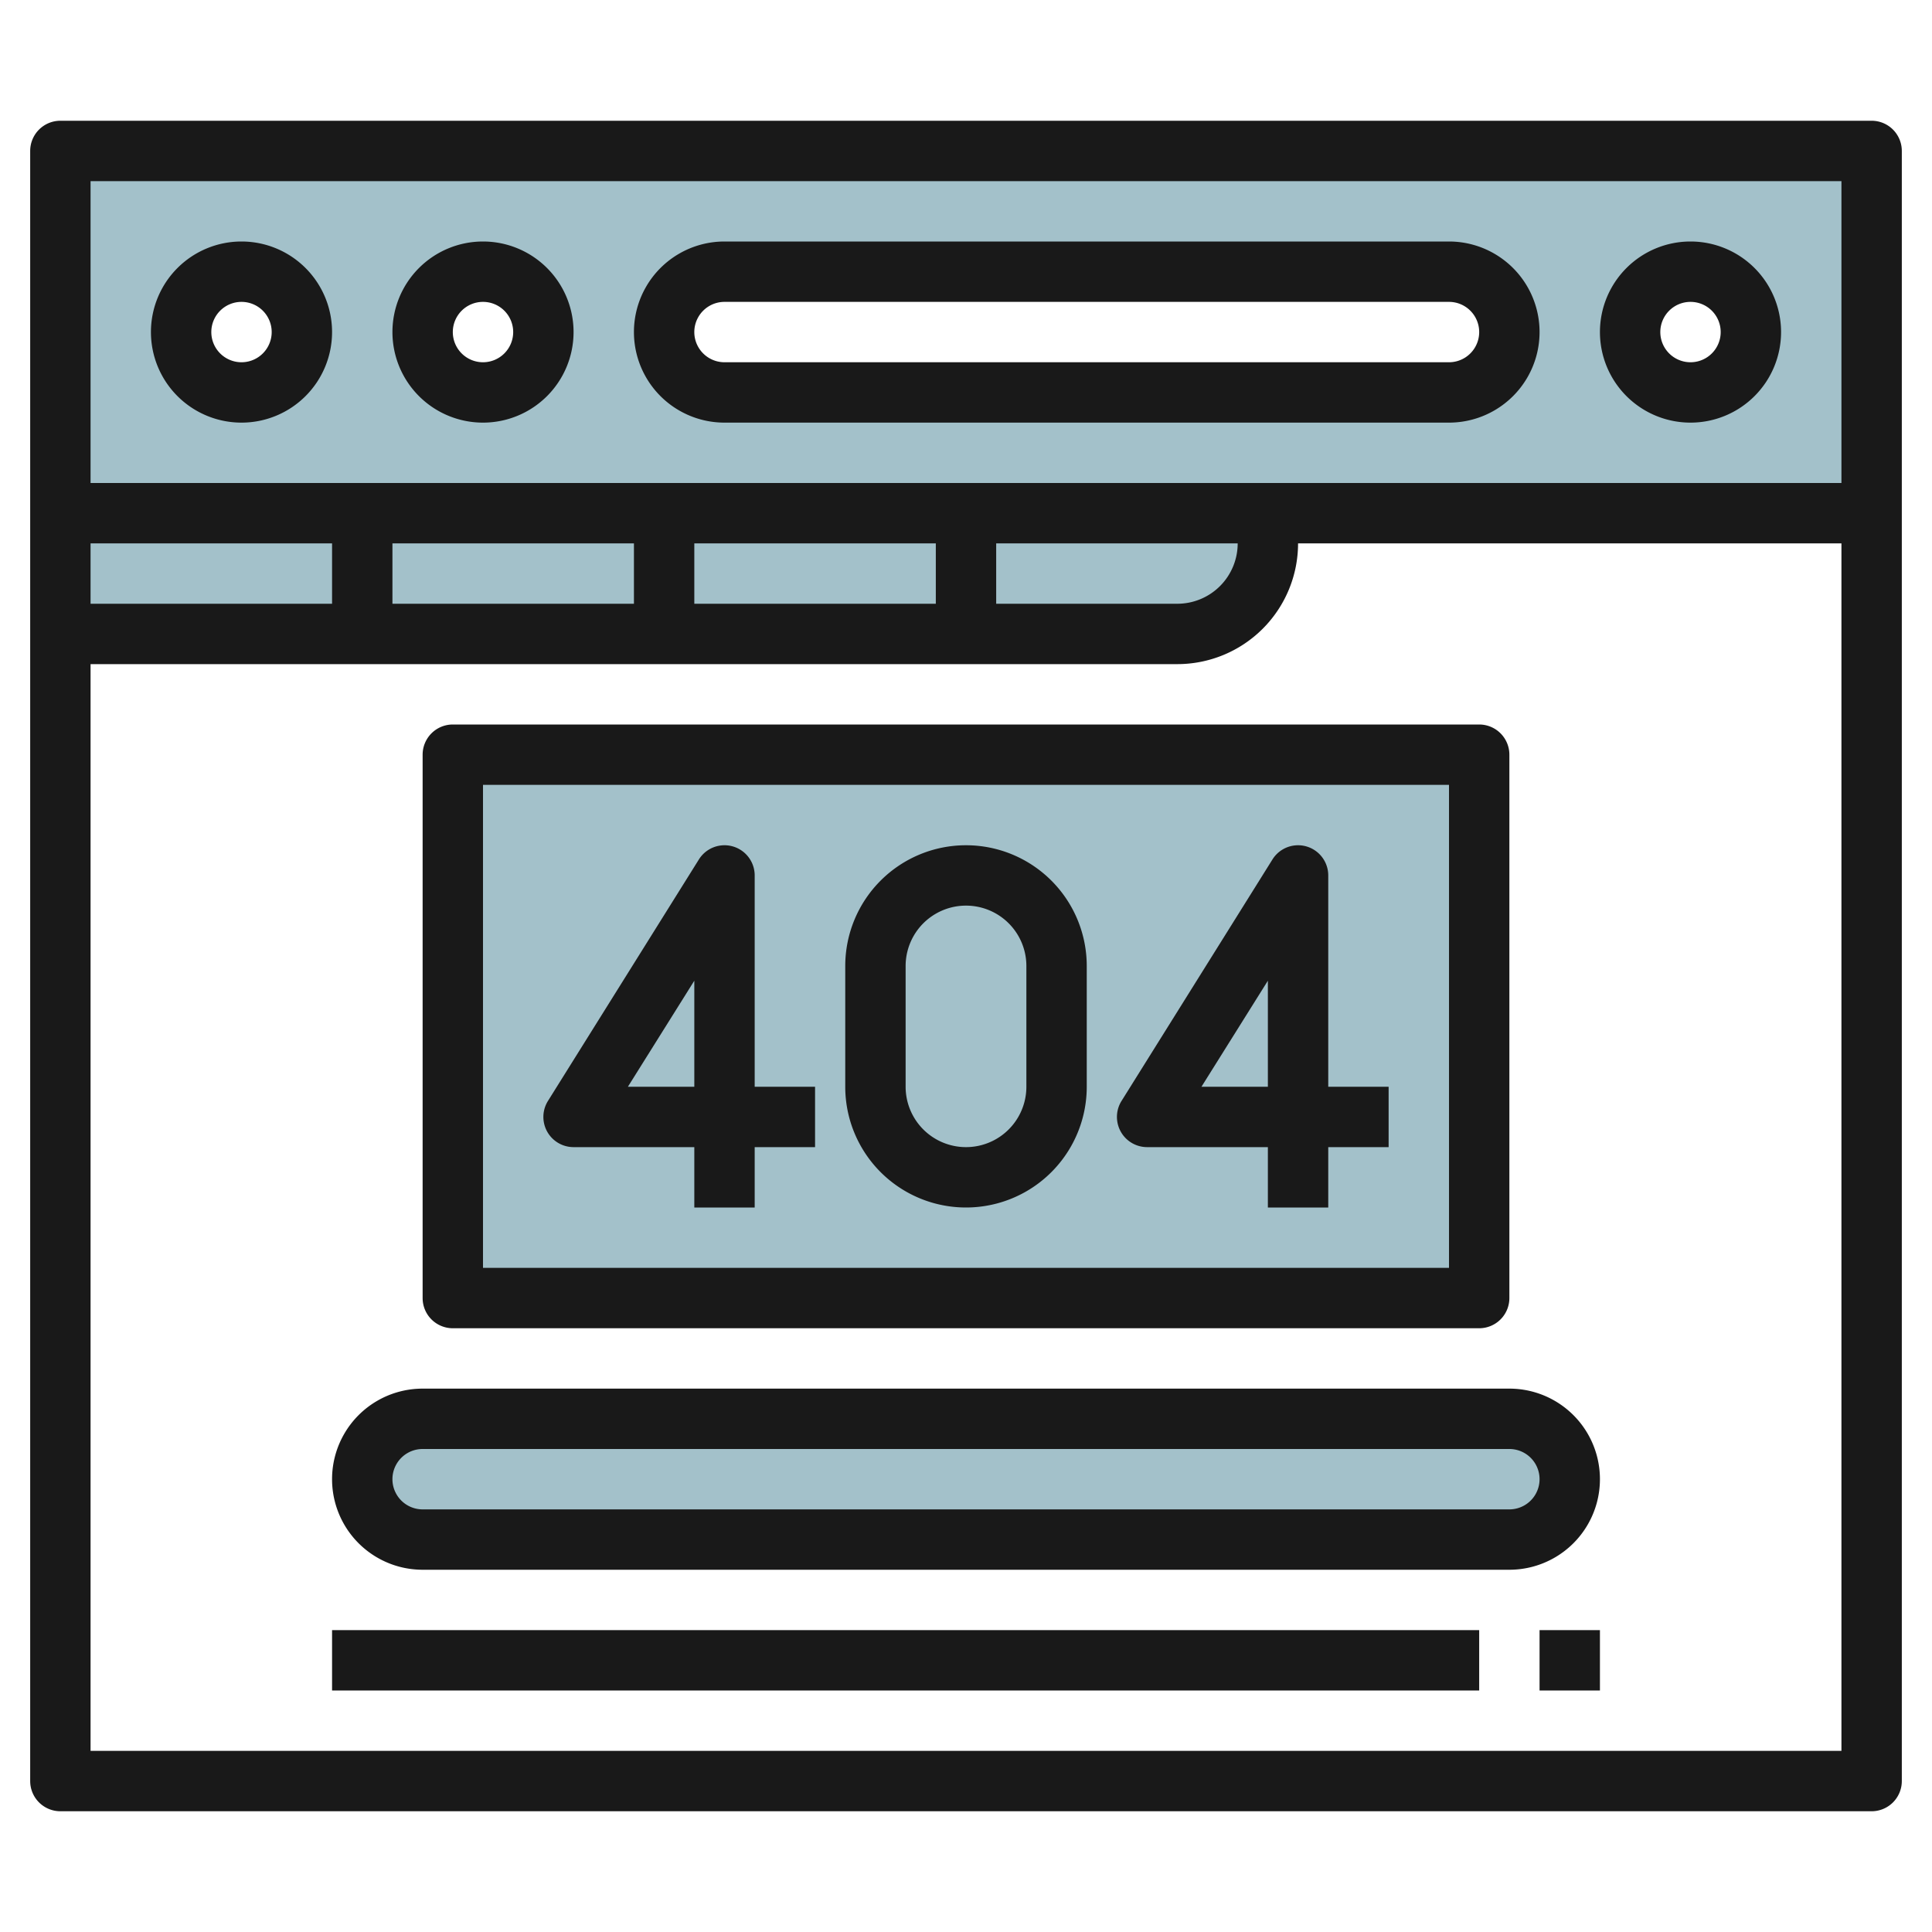
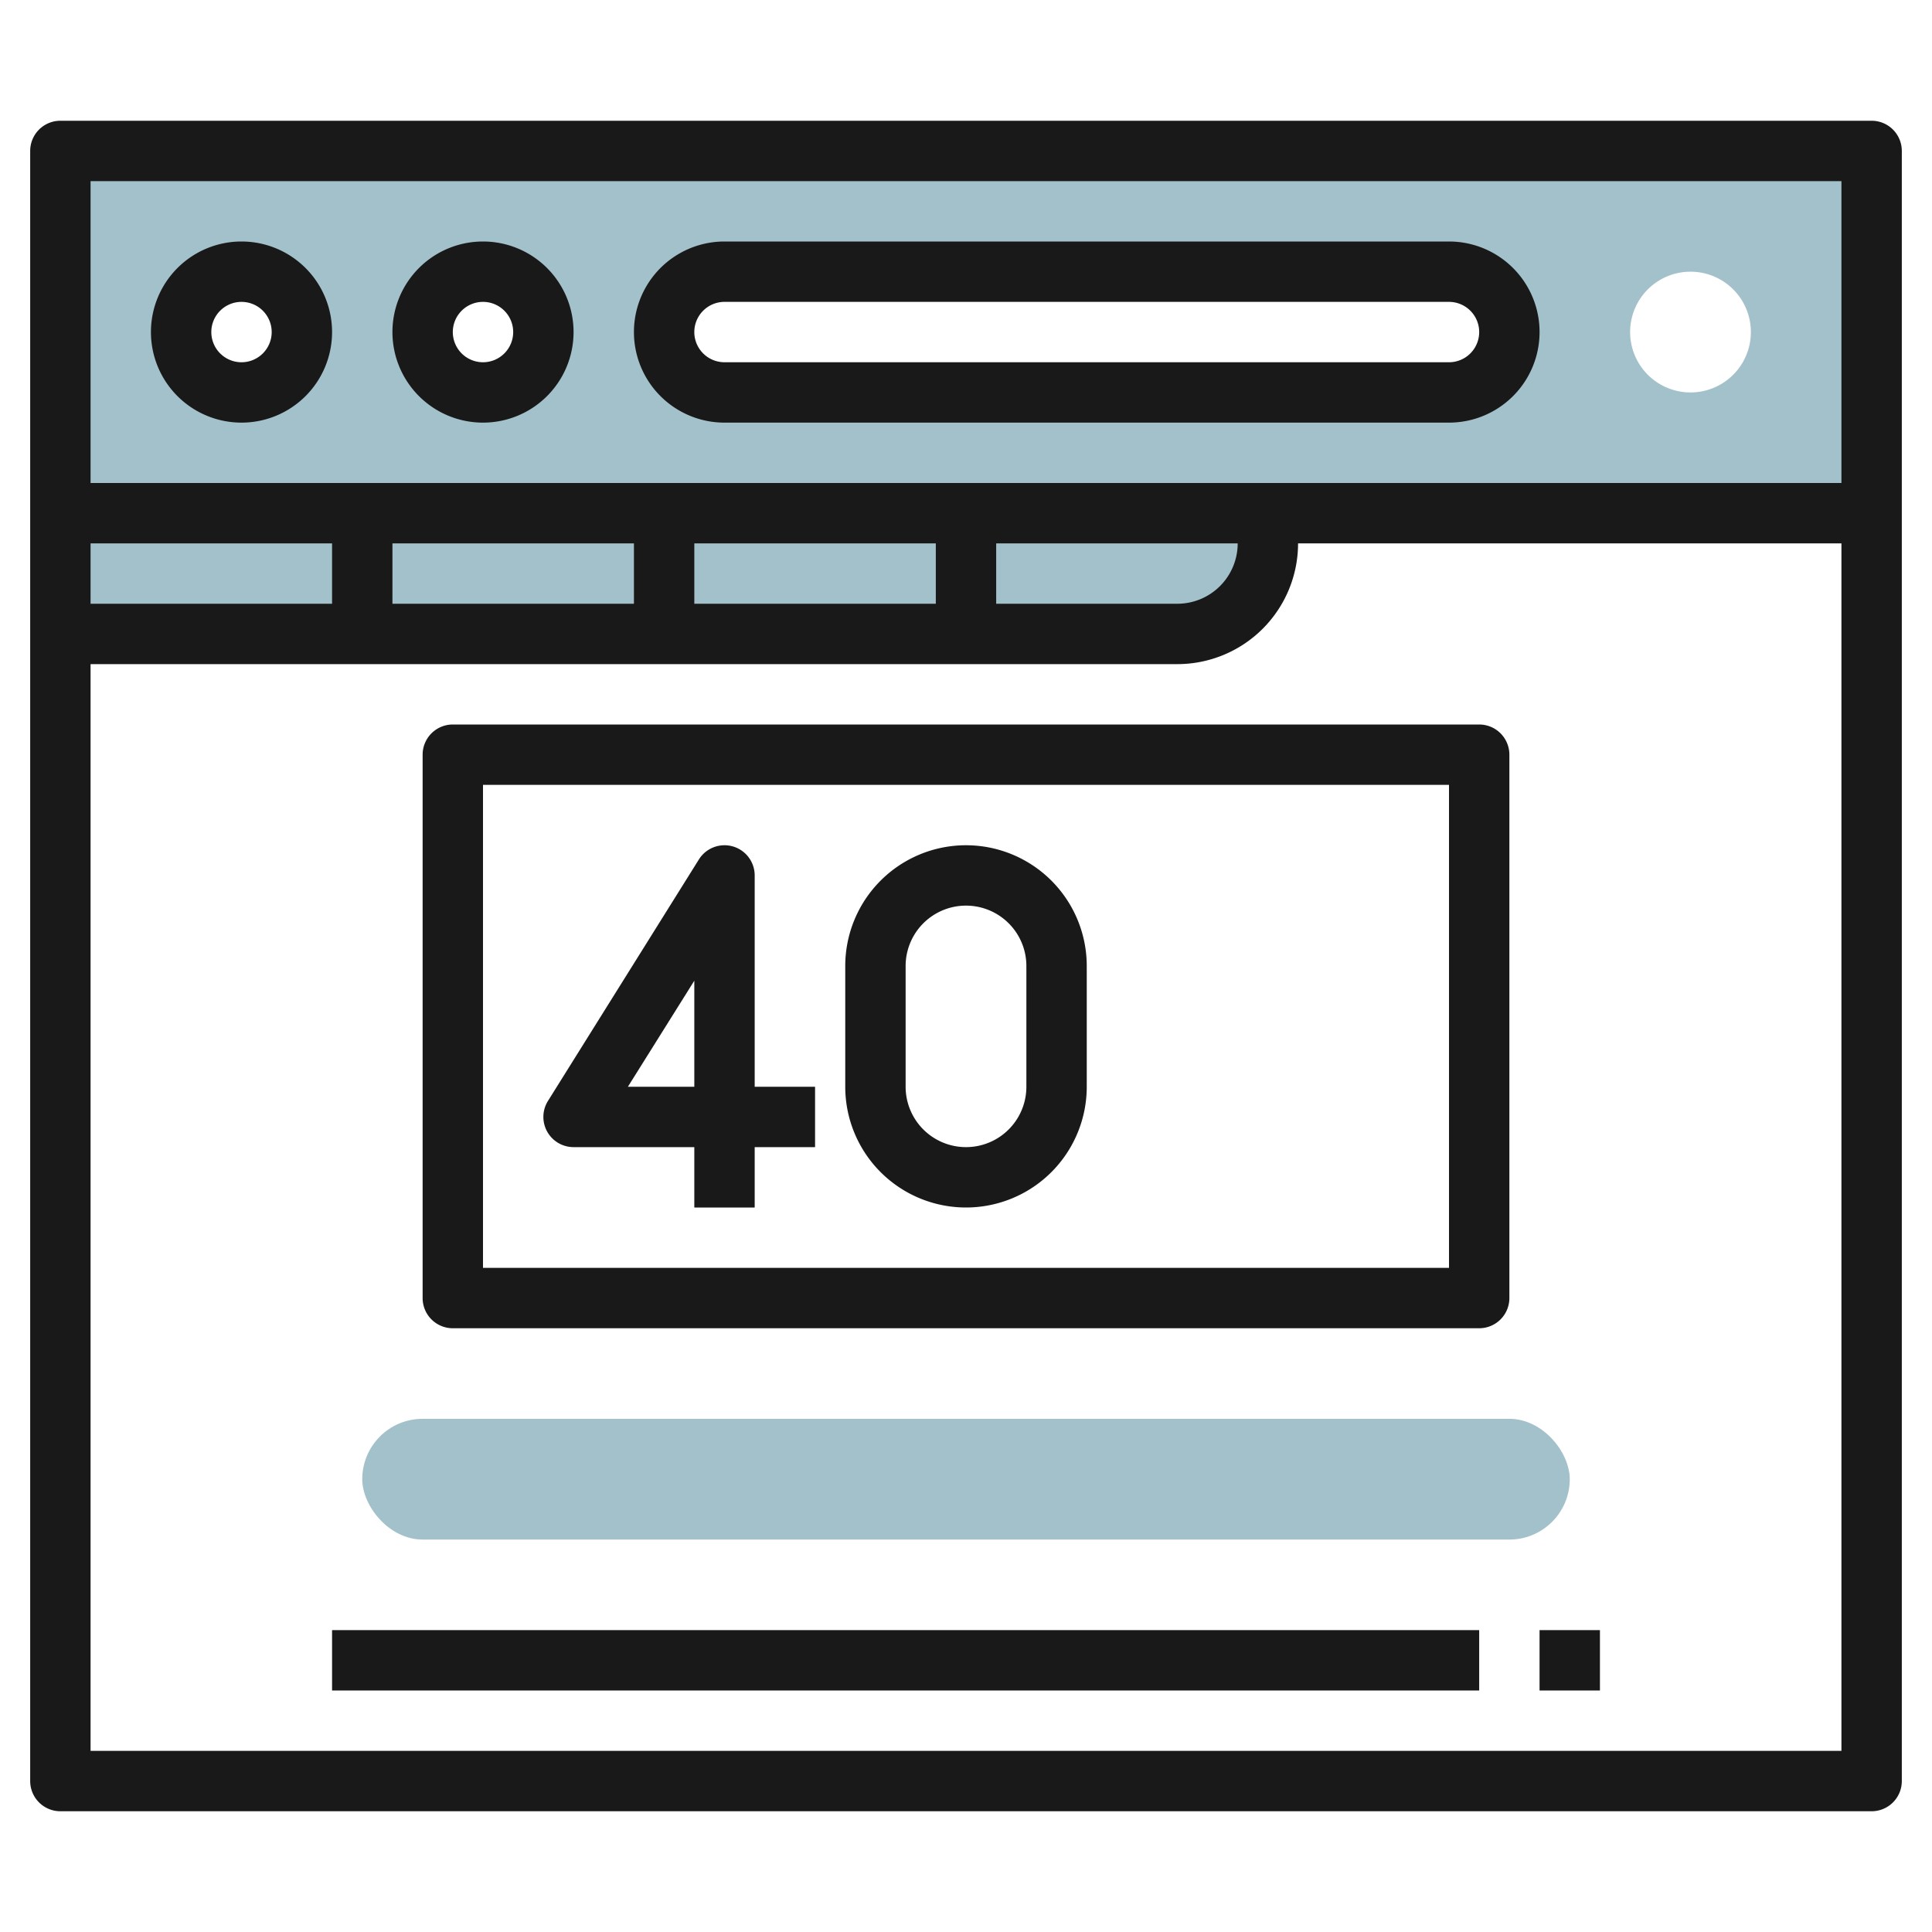
<svg xmlns="http://www.w3.org/2000/svg" id="Layer_3" height="512" viewBox="0 0 64 64" width="512" data-name="Layer 3">
-   <path d="m15 25h34v18h-34z" fill="#a3c1ca" />
  <rect fill="#a3c1ca" height="4" rx="2" width="40" x="12" y="47" />
  <path d="m2 5v16h37a3 3 0 0 0 3-3v-1h20v-12zm14 4a2 2 0 1 1 -2 2 2 2 0 0 1 2-2zm-8 0a2 2 0 1 1 -2 2 2 2 0 0 1 2-2zm40 4h-24a2 2 0 0 1 0-4h24a2 2 0 0 1 0 4zm8 0a2 2 0 1 1 2-2 2 2 0 0 1 -2 2z" fill="#a3c1ca" />
  <g fill="#191919">
    <path d="m62 4h-60a1 1 0 0 0 -1 1v54a1 1 0 0 0 1 1h60a1 1 0 0 0 1-1v-54a1 1 0 0 0 -1-1zm-1 2v10h-58v-10zm-58 14v-2h8v2zm10-2h8v2h-8zm10 0h8v2h-8zm10 0h8a2 2 0 0 1 -2 2h-6zm-30 40v-36h36a4 4 0 0 0 4-4h18v40z" />
    <path d="m8 14a3 3 0 1 0 -3-3 3 3 0 0 0 3 3zm0-4a1 1 0 1 1 -1 1 1 1 0 0 1 1-1z" />
    <path d="m16 14a3 3 0 1 0 -3-3 3 3 0 0 0 3 3zm0-4a1 1 0 1 1 -1 1 1 1 0 0 1 1-1z" />
-     <path d="m56 14a3 3 0 1 0 -3-3 3 3 0 0 0 3 3zm0-4a1 1 0 1 1 -1 1 1 1 0 0 1 1-1z" />
    <path d="m24 14h24a3 3 0 0 0 0-6h-24a3 3 0 0 0 0 6zm0-4h24a1 1 0 0 1 0 2h-24a1 1 0 0 1 0-2z" />
    <path d="m15 44h34a1 1 0 0 0 1-1v-18a1 1 0 0 0 -1-1h-34a1 1 0 0 0 -1 1v18a1 1 0 0 0 1 1zm1-18h32v16h-32z" />
    <path d="m25 29a1 1 0 0 0 -1.848-.53l-5 8a1 1 0 0 0 .848 1.53h4v2h2v-2h2v-2h-2zm-2 7h-2.2l2.2-3.513z" />
-     <path d="m44 29a1 1 0 0 0 -1.848-.53l-5 8a1 1 0 0 0 .848 1.53h4v2h2v-2h2v-2h-2zm-2 7h-2.2l2.2-3.513z" />
    <path d="m32 28a4 4 0 0 0 -4 4v4a4 4 0 0 0 8 0v-4a4 4 0 0 0 -4-4zm2 8a2 2 0 0 1 -4 0v-4a2 2 0 0 1 4 0z" />
-     <path d="m50 46h-36a3 3 0 0 0 0 6h36a3 3 0 0 0 0-6zm0 4h-36a1 1 0 0 1 0-2h36a1 1 0 0 1 0 2z" />
    <path d="m11 54h38v2h-38z" />
    <path d="m51 54h2v2h-2z" />
  </g>
</svg>